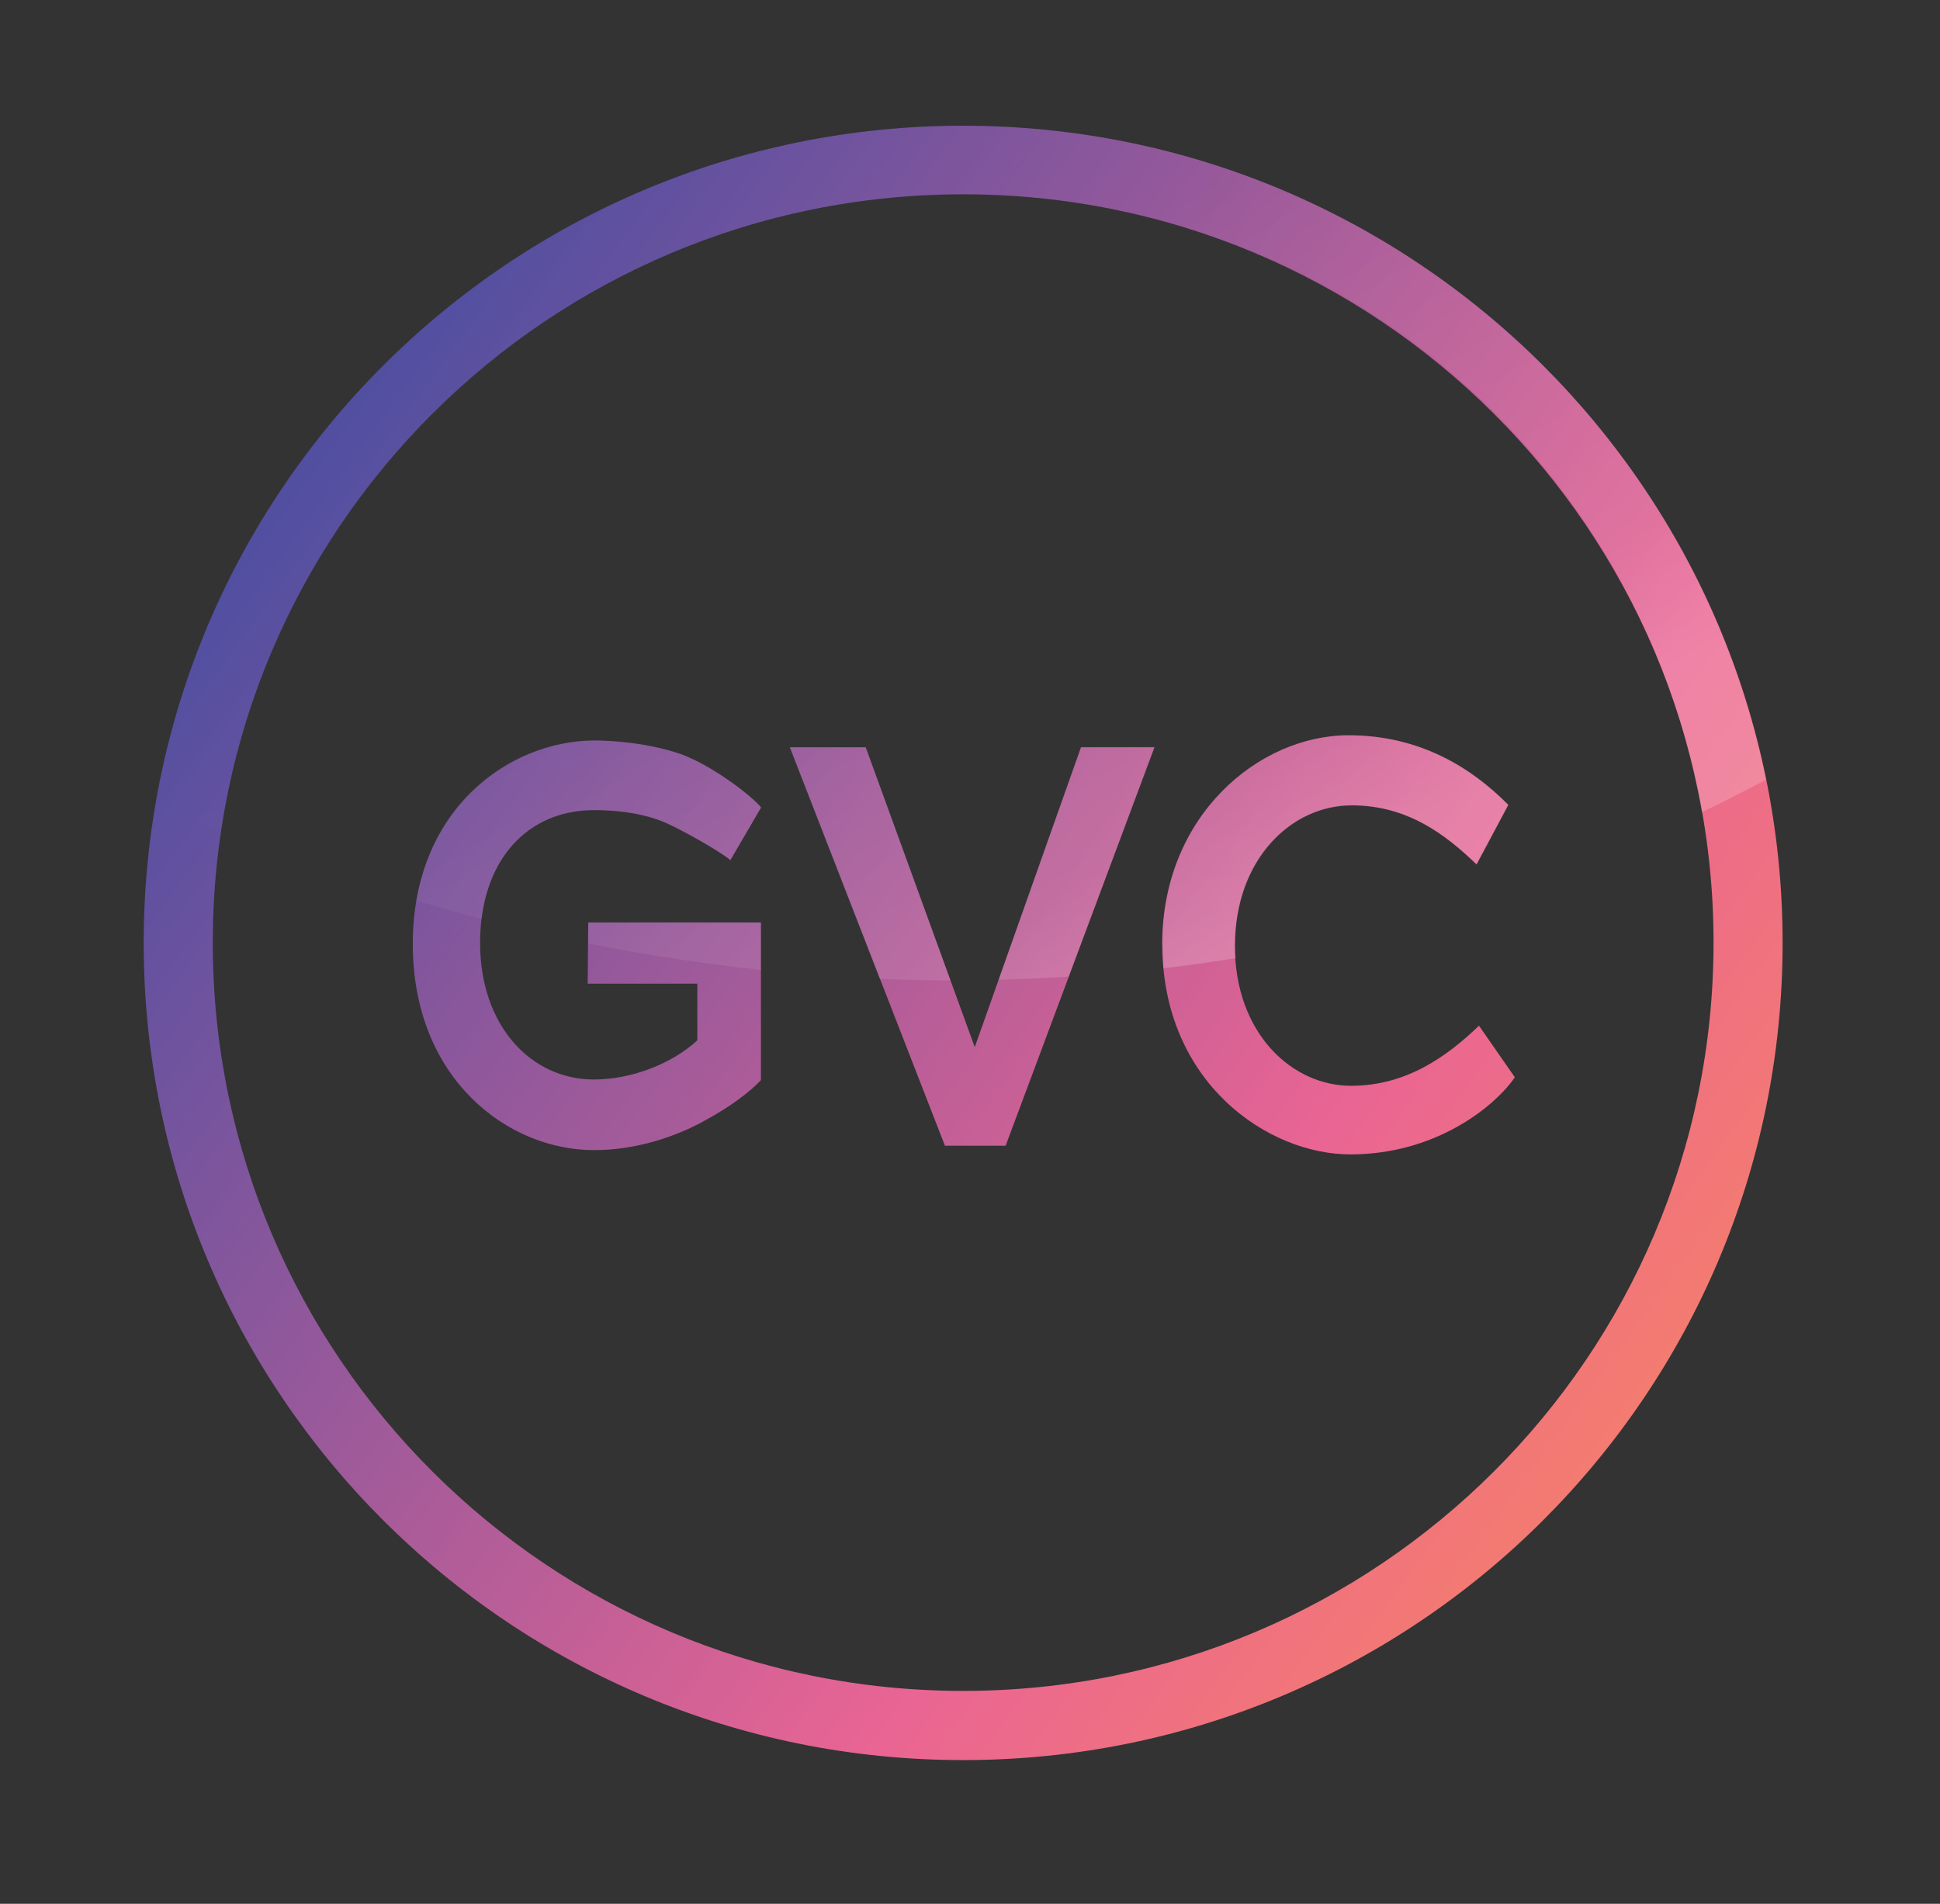
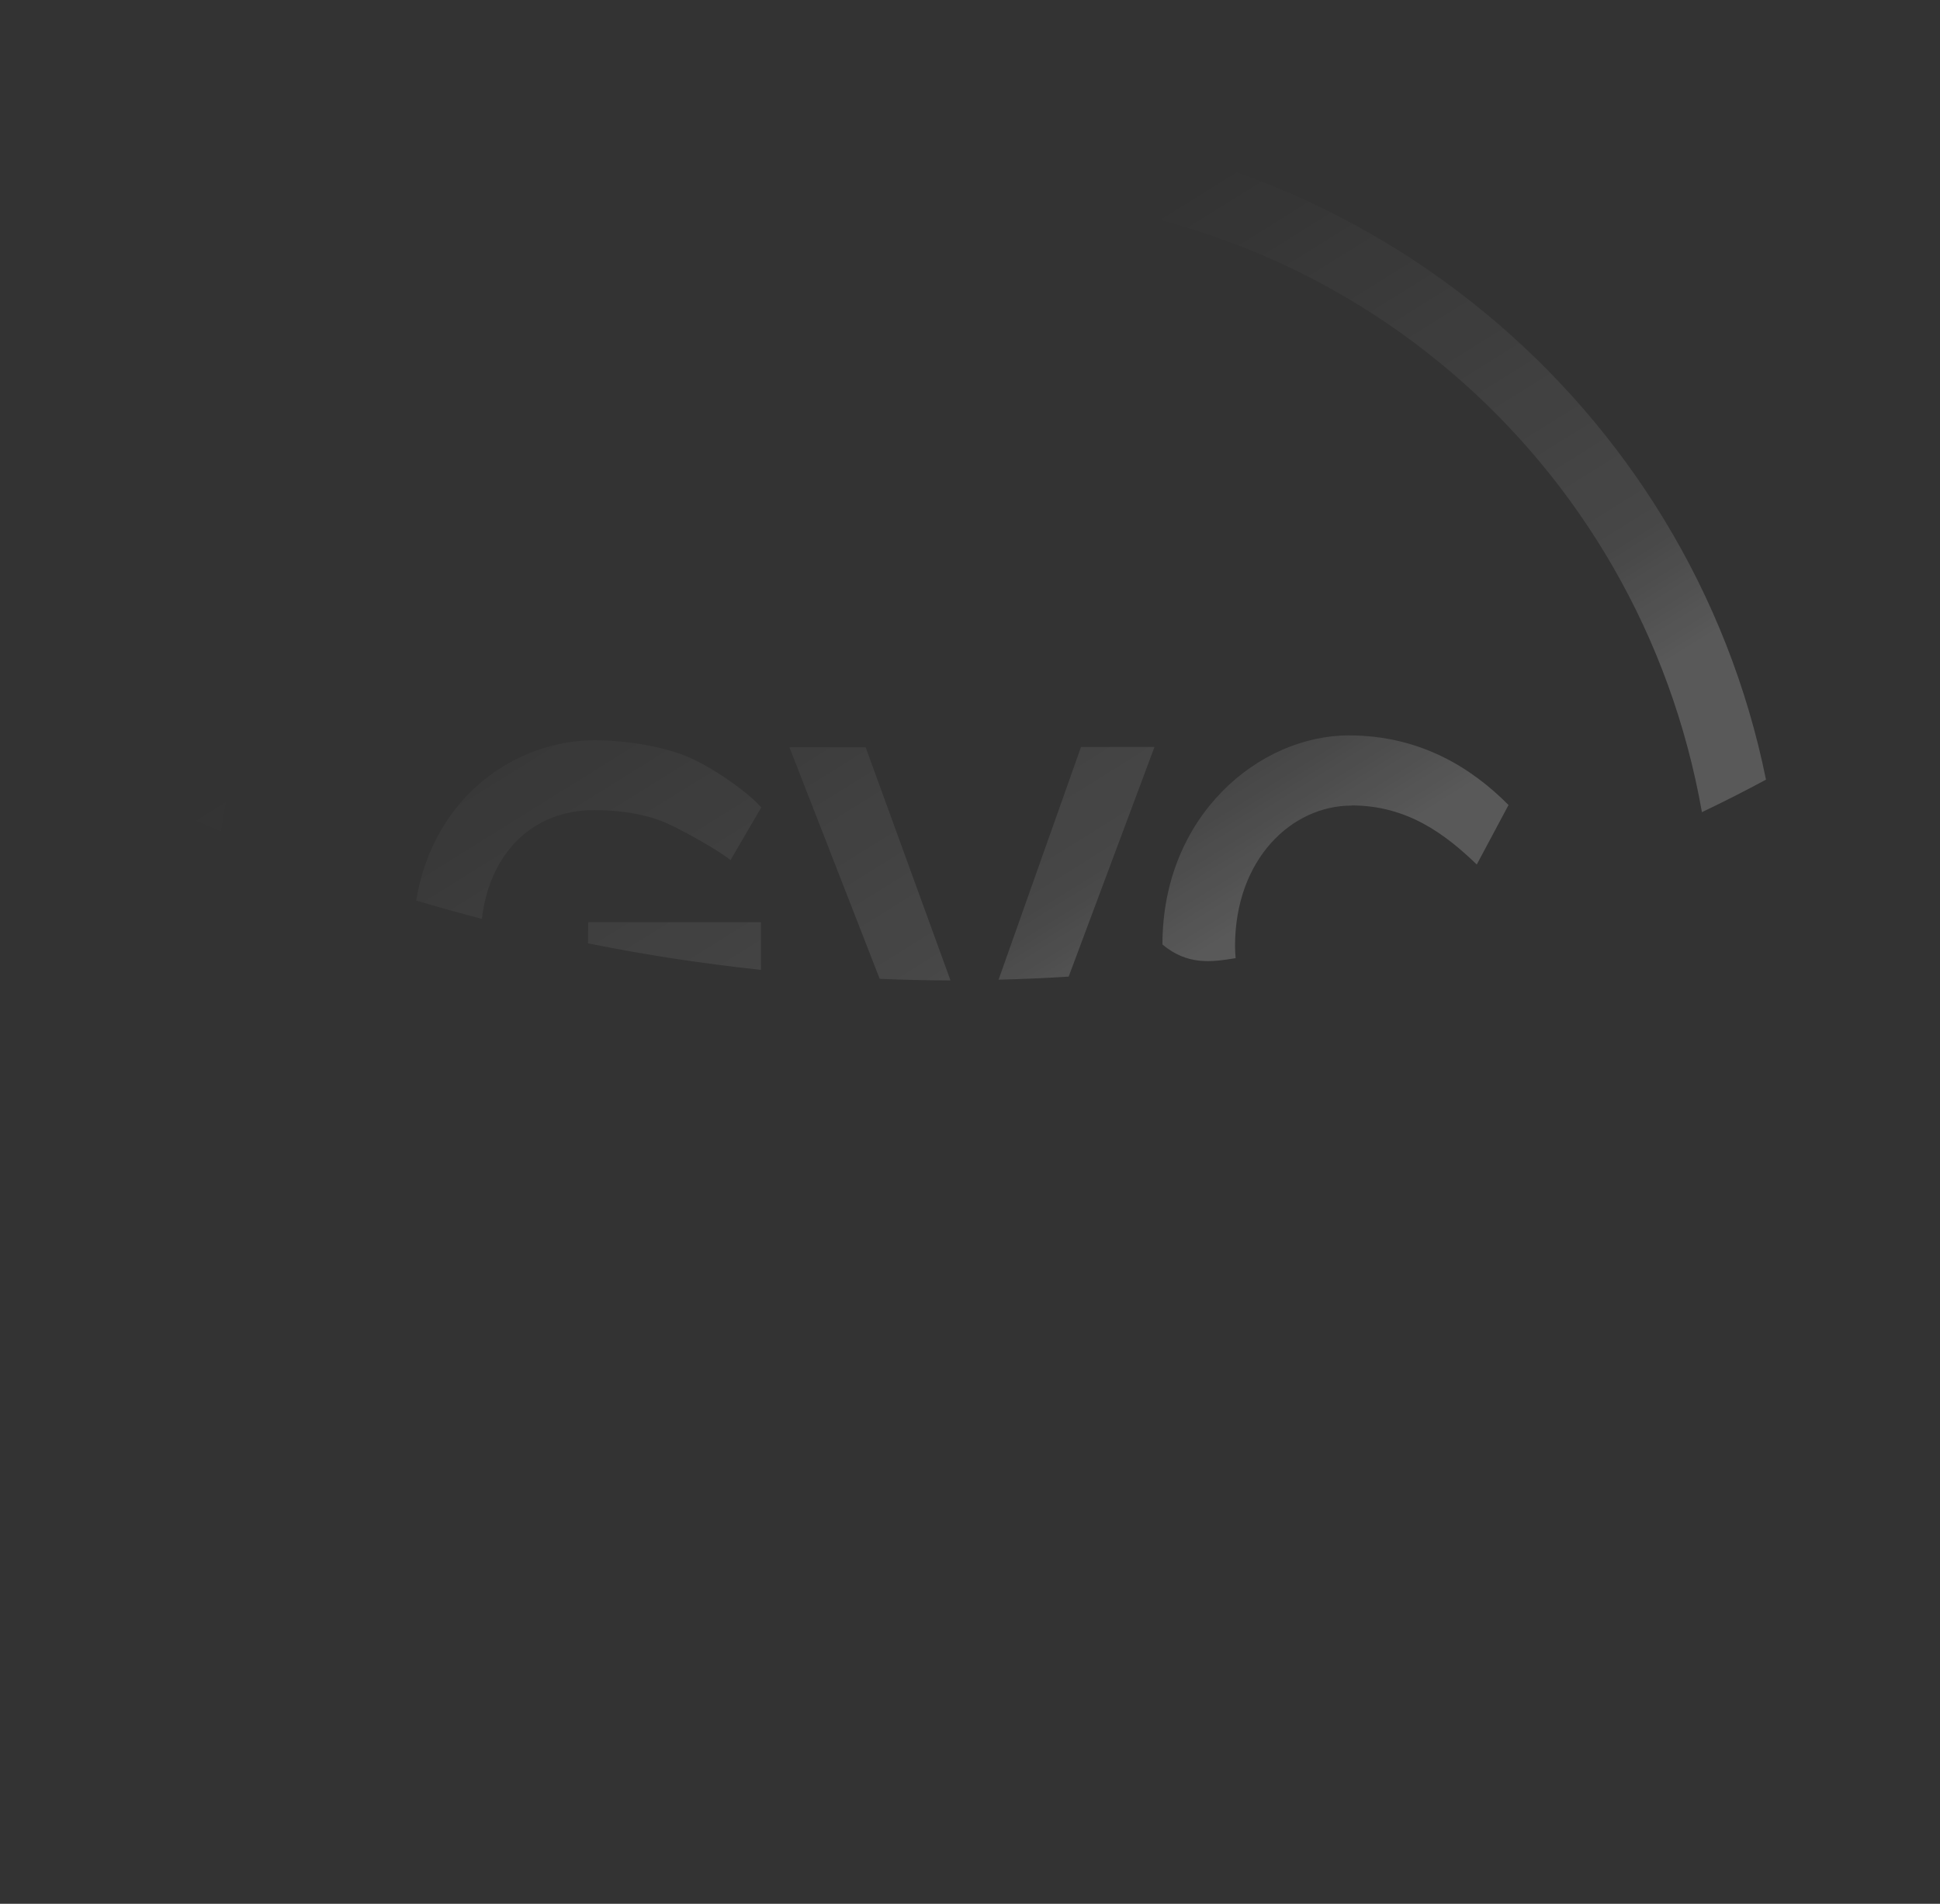
<svg xmlns="http://www.w3.org/2000/svg" width="108" height="106" viewBox="0 0 108 106" fill="none">
  <rect x="0" y="0" width="108" height="106" fill="#333333" stroke="none" />
-   <path d="M53.619 7C28.421 7 8 27.367 8 52.5C8 77.633 28.421 98 53.619 98C78.817 98 99.238 77.633 99.238 52.5C99.238 27.367 78.817 7 53.619 7ZM53.619 94.148C30.548 94.148 11.845 75.487 11.845 52.484C11.845 29.481 30.548 10.819 53.619 10.819C76.69 10.819 95.393 29.481 95.393 52.484C95.393 75.487 76.682 94.148 53.619 94.148ZM39.114 62.463C37.592 63.279 35.44 64.038 33.068 64.038C28.265 64.038 22.98 60.064 22.98 52.557C22.98 45.05 28.363 41.231 33.108 41.231C34.057 41.231 36.087 41.362 37.911 41.99C39.711 42.651 41.895 44.356 42.37 44.96L40.66 47.89C40.054 47.384 38.025 46.249 37.175 45.866C36.168 45.393 34.745 45.107 33.059 45.107C29.386 45.107 26.727 47.873 26.727 52.5C26.727 57.127 29.574 60.105 33.059 60.105C35.178 60.105 37.42 59.216 38.819 57.926V54.769H32.716L32.748 51.366H42.361V60.138C41.83 60.725 40.652 61.647 39.105 62.463H39.114ZM48.195 41.606L54.265 58.302L60.18 41.606H64.271L55.983 63.793H52.605L43.973 41.606H48.203H48.195ZM64.697 52.582C64.697 45.393 70.104 40.937 75.07 40.937C79.03 40.937 81.91 42.733 83.963 44.813L82.196 48.126C80.454 46.445 78.343 44.838 75.234 44.838C71.912 44.838 68.746 47.808 68.746 52.663C68.746 57.518 71.912 60.456 75.21 60.456C78.302 60.456 80.56 58.816 82.335 57.11L84.332 59.983C83.17 61.664 79.873 64.275 75.193 64.275C70.587 64.291 64.705 60.268 64.705 52.573L64.697 52.582Z" fill="url(#paint0_linear_1501_42)" />
-   <path opacity="0.19" d="M42.361 51.349V54.001C39.138 53.659 35.931 53.169 32.732 52.525L32.748 51.349H42.361ZM37.182 45.866C38.033 46.241 40.062 47.384 40.668 47.89L42.377 44.96C41.903 44.356 39.719 42.651 37.919 41.99C36.078 41.345 34.049 41.215 33.1 41.215C28.887 41.215 24.174 44.16 23.168 50.142C24.379 50.501 25.598 50.843 26.825 51.162C27.283 47.359 29.762 45.107 33.067 45.107C34.736 45.107 36.16 45.393 37.182 45.866ZM12.303 46.282C15.314 26.217 32.65 10.835 53.619 10.835C74.587 10.835 91.31 25.678 94.746 45.221C95.941 44.65 97.135 44.046 98.313 43.41C94.1 22.626 75.692 7 53.619 7C31.546 7 12.377 23.287 8.679 44.707C9.873 45.254 11.1 45.784 12.303 46.282ZM48.194 41.606H43.948L48.972 54.499C50.281 54.556 51.606 54.589 52.915 54.589L48.194 41.615V41.606ZM55.59 54.548C56.883 54.516 58.192 54.458 59.493 54.377L64.271 41.59H60.18L55.59 54.548ZM75.25 44.846C78.343 44.846 80.47 46.453 82.212 48.134L83.98 44.822C81.918 42.741 79.046 40.946 75.086 40.946C70.12 40.946 64.713 45.393 64.713 52.59C64.713 53.039 64.745 53.479 64.77 53.912C66.112 53.757 67.445 53.569 68.787 53.349C68.77 53.136 68.754 52.916 68.754 52.688C68.754 47.824 71.92 44.854 75.242 44.854L75.25 44.846Z" fill="url(#paint1_linear_1501_42)" />
+   <path opacity="0.19" d="M42.361 51.349V54.001C39.138 53.659 35.931 53.169 32.732 52.525L32.748 51.349H42.361ZM37.182 45.866C38.033 46.241 40.062 47.384 40.668 47.89L42.377 44.96C41.903 44.356 39.719 42.651 37.919 41.99C36.078 41.345 34.049 41.215 33.1 41.215C28.887 41.215 24.174 44.16 23.168 50.142C24.379 50.501 25.598 50.843 26.825 51.162C27.283 47.359 29.762 45.107 33.067 45.107C34.736 45.107 36.16 45.393 37.182 45.866ZM12.303 46.282C15.314 26.217 32.65 10.835 53.619 10.835C74.587 10.835 91.31 25.678 94.746 45.221C95.941 44.65 97.135 44.046 98.313 43.41C94.1 22.626 75.692 7 53.619 7C31.546 7 12.377 23.287 8.679 44.707C9.873 45.254 11.1 45.784 12.303 46.282ZM48.194 41.606H43.948L48.972 54.499C50.281 54.556 51.606 54.589 52.915 54.589L48.194 41.615V41.606ZM55.59 54.548C56.883 54.516 58.192 54.458 59.493 54.377L64.271 41.59H60.18L55.59 54.548ZM75.25 44.846C78.343 44.846 80.47 46.453 82.212 48.134L83.98 44.822C81.918 42.741 79.046 40.946 75.086 40.946C70.12 40.946 64.713 45.393 64.713 52.59C66.112 53.757 67.445 53.569 68.787 53.349C68.77 53.136 68.754 52.916 68.754 52.688C68.754 47.824 71.92 44.854 75.242 44.854L75.25 44.846Z" fill="url(#paint1_linear_1501_42)" />
  <defs>
    <linearGradient id="paint0_linear_1501_42" x1="17.294" y1="26.176" x2="91.12" y2="79.954" gradientUnits="userSpaceOnUse">
      <stop stop-color="#524FA1" />
      <stop offset="0.74" stop-color="#EA6593" />
      <stop offset="1" stop-color="#F47C6F" />
    </linearGradient>
    <linearGradient id="paint1_linear_1501_42" x1="67.011" y1="62.92" x2="34.499" y2="10.751" gradientUnits="userSpaceOnUse">
      <stop offset="0.13" stop-color="white" />
      <stop offset="0.25" stop-color="white" stop-opacity="0.52" />
      <stop offset="0.73" stop-color="white" stop-opacity="0" />
    </linearGradient>
  </defs>
</svg>